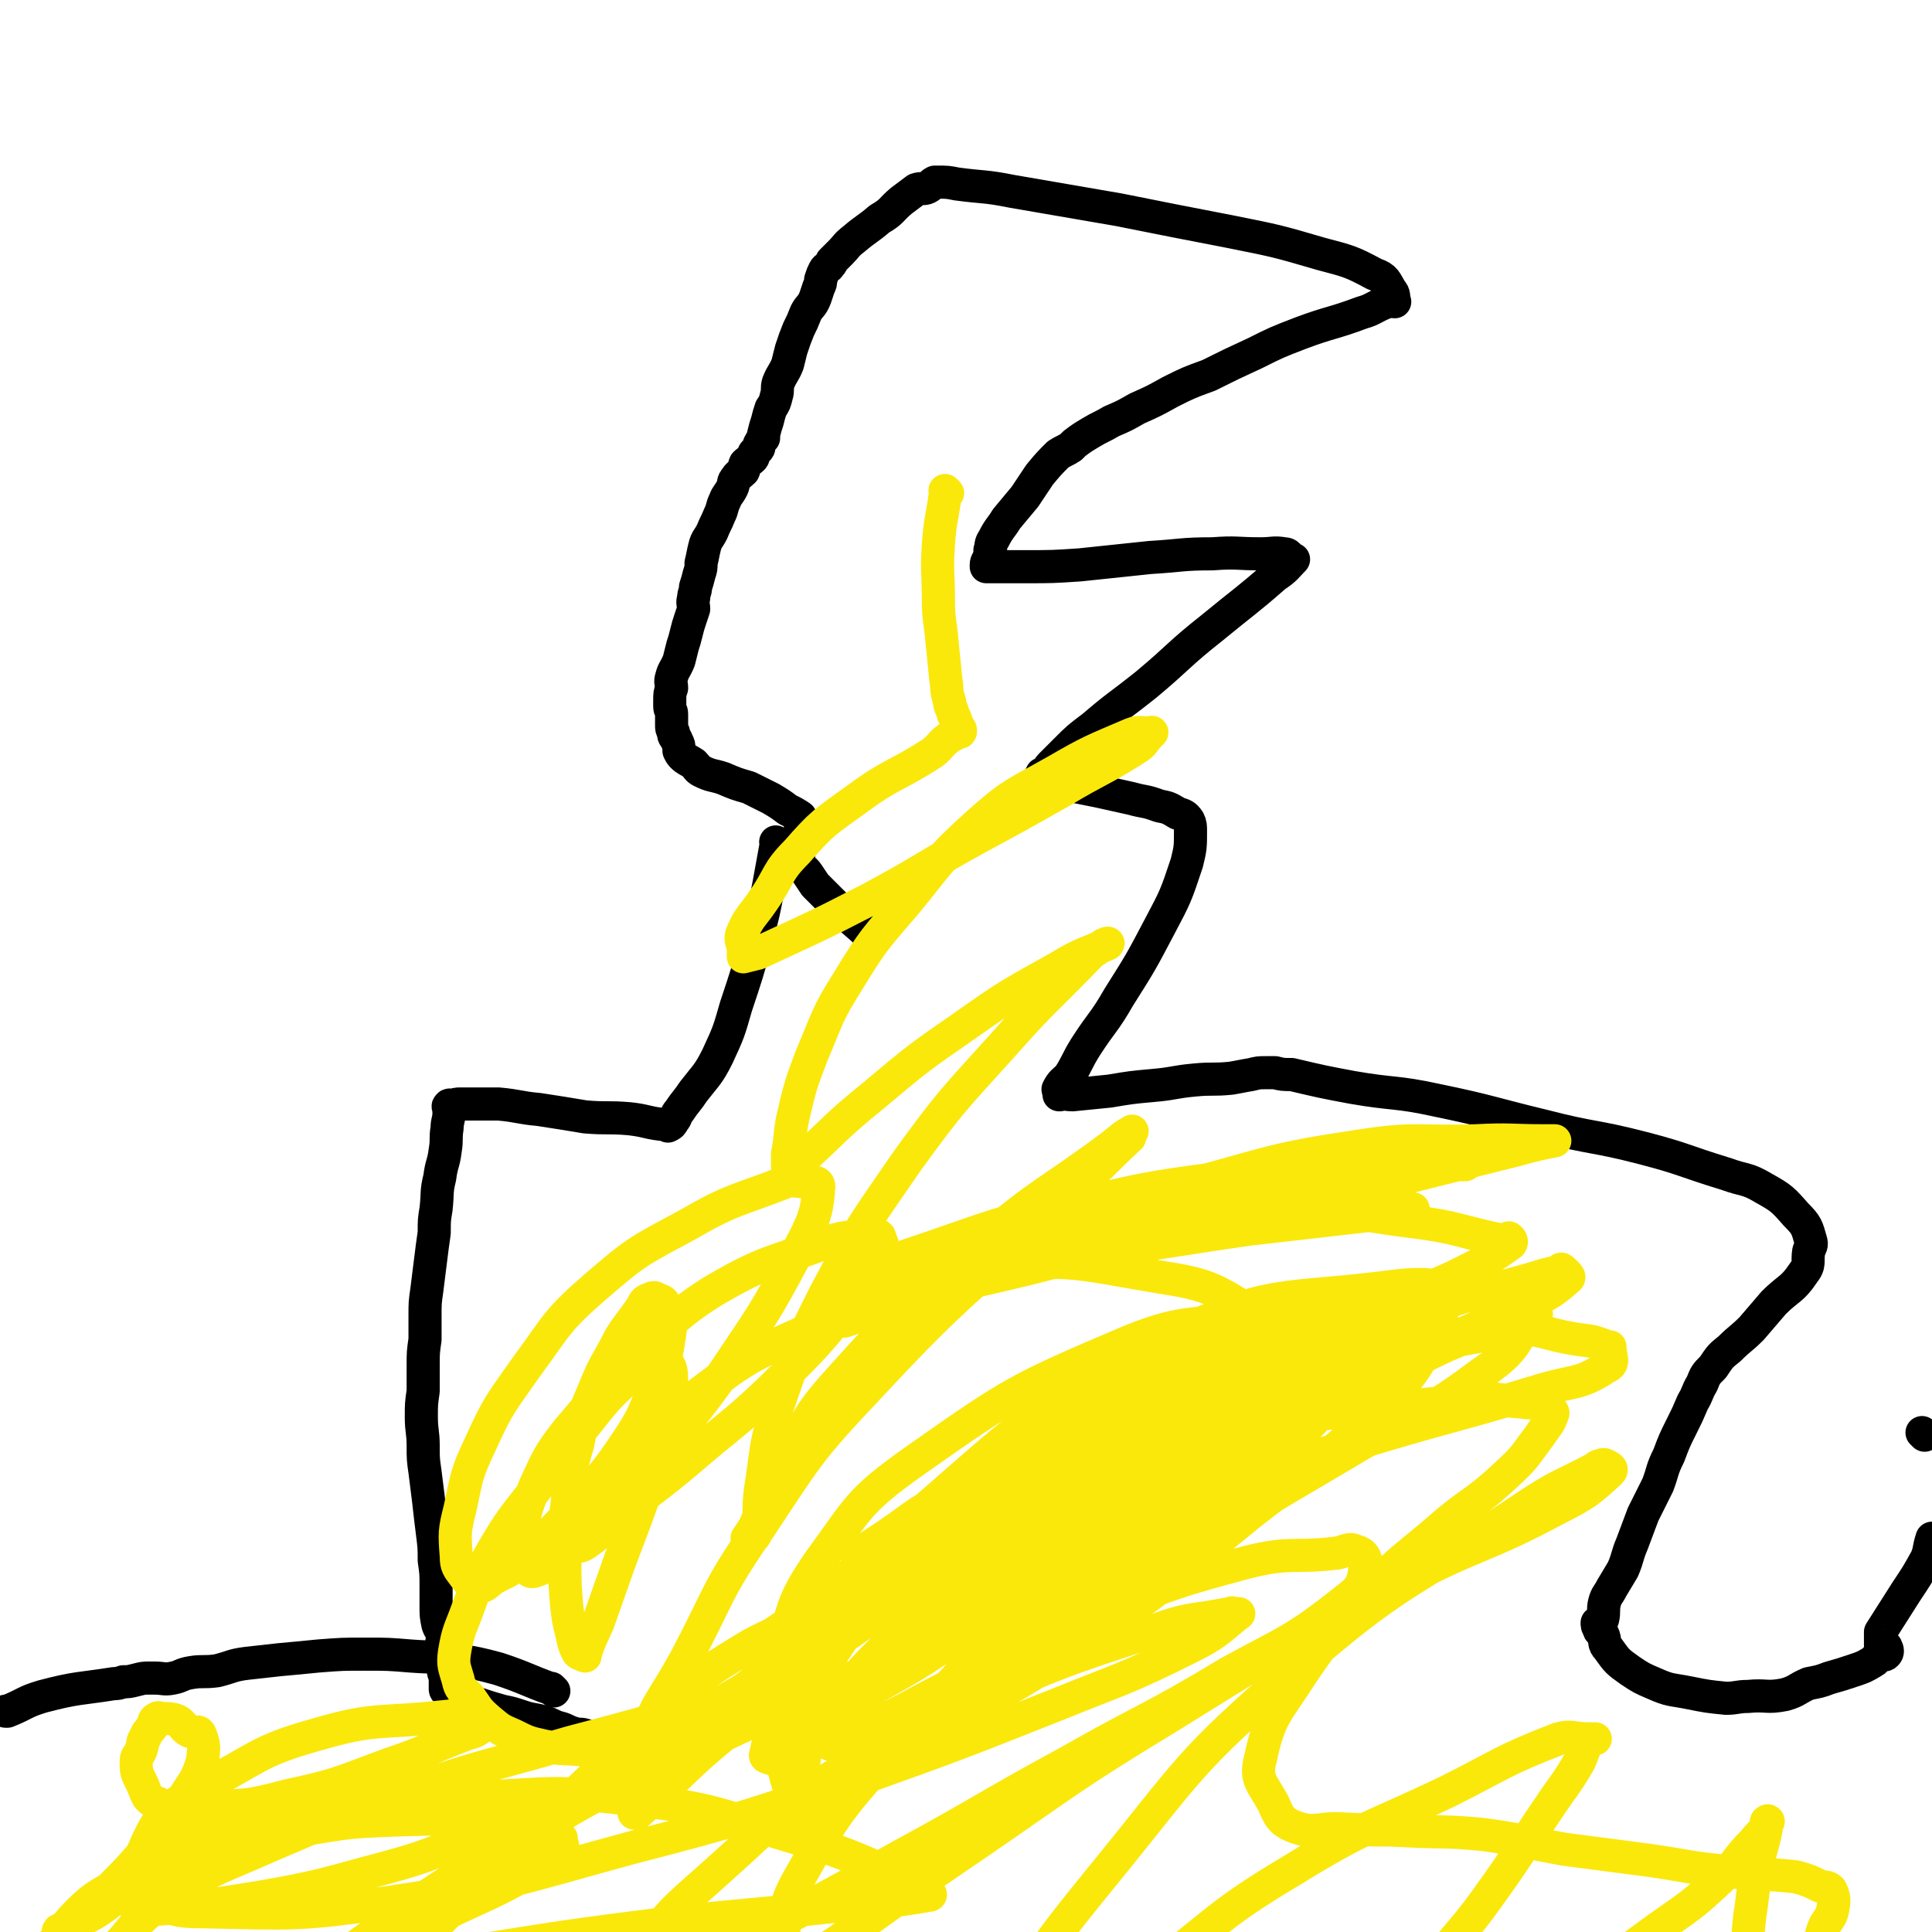
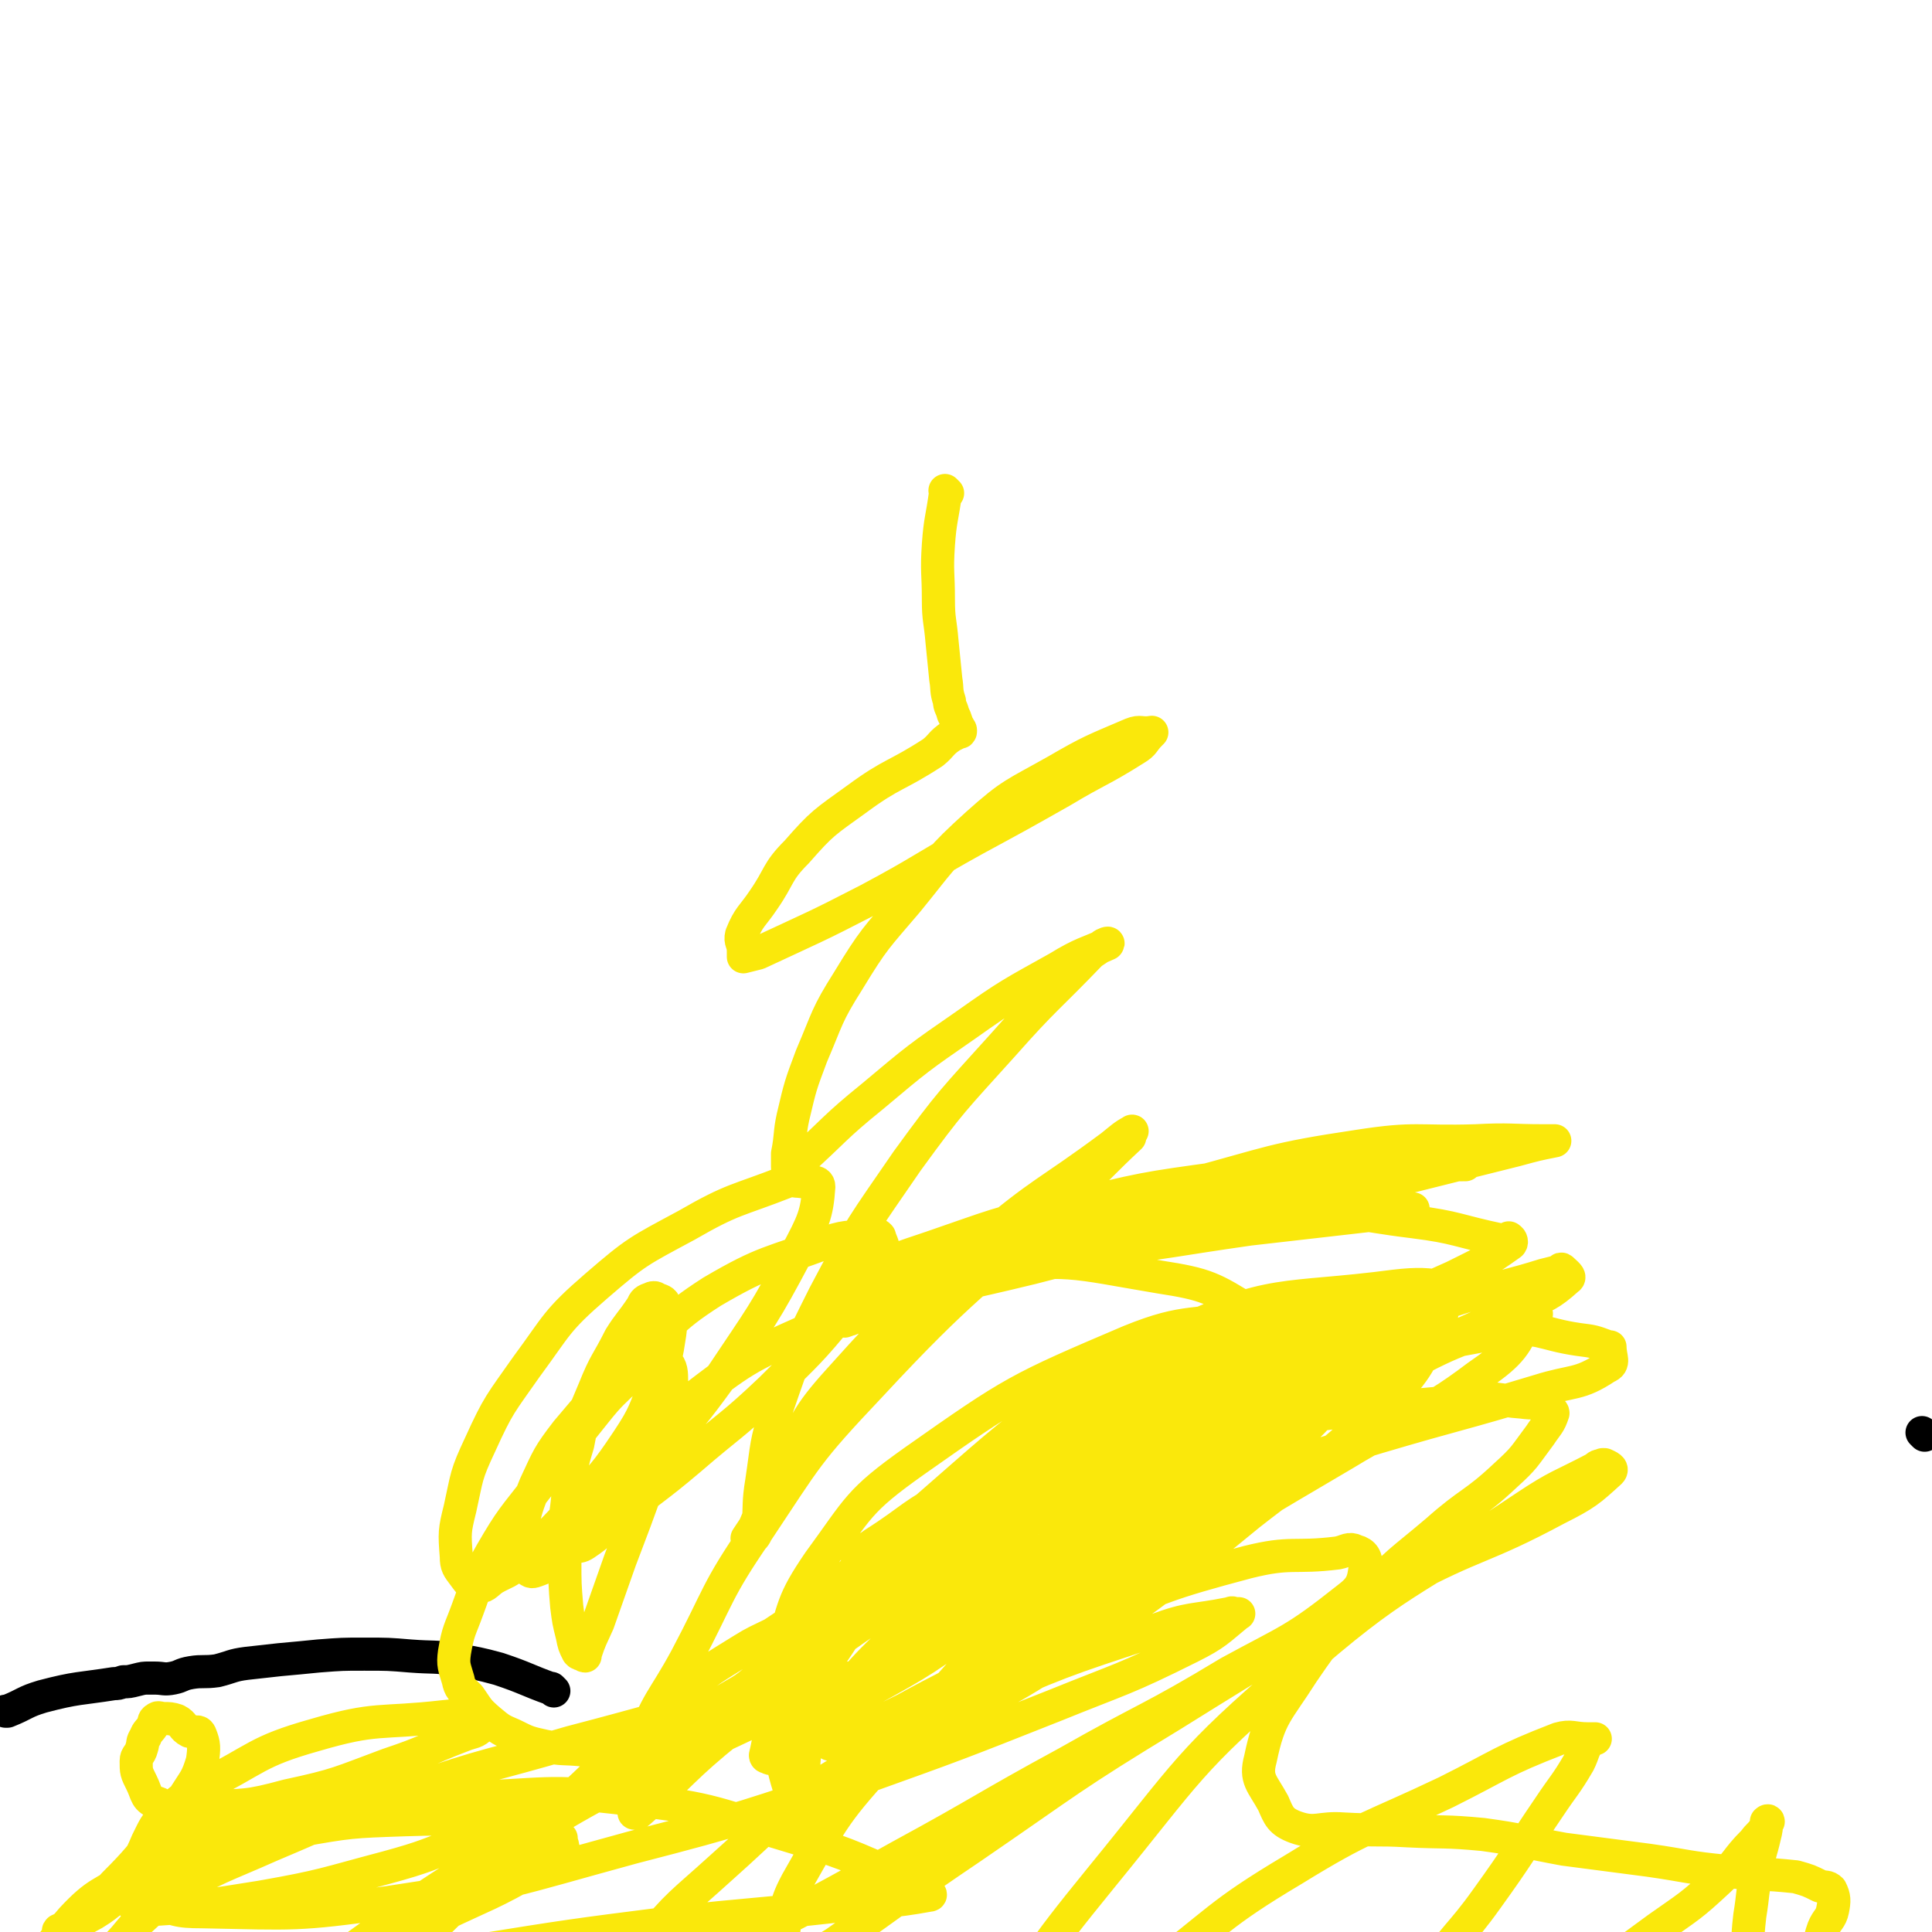
<svg xmlns="http://www.w3.org/2000/svg" viewBox="0 0 1050 1050" version="1.1">
  <g fill="none" stroke="#000000" stroke-width="18" stroke-linecap="round" stroke-linejoin="round">
-     <path d="M470,506c-1,-1 -1,-1 -1,-1 -1,-1 0,0 0,0 0,0 0,0 0,0 0,0 0,0 0,0 -1,-1 0,0 0,0 0,0 0,0 0,0 0,0 0,0 0,0 -1,-1 0,0 0,0 0,0 0,0 0,0 0,0 0,0 0,0 -8,-7 -8,-7 -15,-13 -5,-5 -5,-5 -11,-11 0,0 0,0 0,0 -2,-3 -2,-3 -4,-6 -2,-3 -3,-2 -4,-5 -1,-2 -1,-2 -1,-4 0,-2 0,-2 0,-3 0,0 0,0 0,-1 0,-3 0,-3 0,-6 0,-2 1,-2 1,-3 0,-2 0,-2 0,-4 0,-1 0,-1 0,-2 0,-1 0,-1 0,-3 0,0 0,0 0,0 -3,-2 -3,-2 -7,-4 -4,-3 -4,-3 -9,-6 -6,-3 -6,-3 -12,-6 -7,-2 -7,-2 -14,-5 -6,-2 -6,-1 -12,-4 -2,-1 -2,-2 -4,-4 -3,-2 -4,-2 -6,-4 -1,-1 -1,-1 -2,-3 0,0 0,0 0,-1 0,-2 0,-2 -1,-4 -1,-3 -2,-2 -2,-5 -1,-2 -1,-2 -1,-4 0,-3 0,-3 0,-6 0,-2 -1,-2 -1,-4 0,-2 0,-2 0,-3 0,-4 0,-4 1,-7 0,-3 -1,-3 0,-6 1,-4 2,-4 4,-9 1,-4 1,-4 2,-8 1,-3 1,-3 2,-7 1,-4 1,-4 2,-7 1,-3 1,-3 2,-6 0,-3 -1,-3 0,-6 0,-3 1,-3 1,-6 1,-3 1,-3 2,-7 1,-3 1,-3 1,-6 1,-4 1,-5 2,-9 1,-4 2,-4 4,-8 2,-5 2,-4 4,-9 2,-4 1,-4 3,-8 1,-3 2,-3 4,-7 1,-2 0,-3 2,-5 1,-2 2,-2 4,-4 1,-2 0,-2 1,-4 2,-2 2,-1 4,-3 1,-1 0,-2 1,-3 1,-1 1,-1 2,-2 1,-1 0,-2 1,-3 1,-2 1,-2 2,-3 0,-1 0,-1 0,-2 1,-4 1,-4 2,-7 1,-4 1,-4 2,-7 2,-3 2,-3 3,-7 1,-3 0,-4 1,-7 2,-5 3,-5 5,-10 1,-4 1,-4 2,-8 2,-6 2,-6 4,-11 2,-4 2,-4 4,-9 2,-4 3,-3 5,-8 1,-3 1,-3 2,-6 1,-2 1,-2 1,-4 1,-3 1,-3 2,-5 1,-2 2,-1 3,-3 1,-1 1,-1 1,-2 0,0 0,0 0,0 2,-2 2,-2 5,-5 3,-3 3,-4 7,-7 7,-6 7,-5 14,-11 7,-4 6,-5 12,-10 4,-3 4,-3 8,-6 3,-1 4,0 6,-1 2,-1 2,-2 4,-3 0,0 1,0 1,0 6,0 6,0 11,1 15,2 15,1 30,4 29,5 29,5 58,10 30,6 30,6 61,12 25,5 25,5 49,12 15,4 16,4 29,11 6,2 6,4 9,9 2,2 1,3 2,6 0,0 0,0 0,0 -2,0 -2,-1 -4,0 -8,3 -7,4 -14,6 -16,6 -17,5 -33,11 -13,5 -13,5 -25,11 -13,6 -13,6 -25,12 -11,4 -11,4 -21,9 -9,5 -9,5 -18,9 -7,4 -7,4 -14,7 -5,3 -6,3 -11,6 -5,3 -5,3 -9,6 -1,1 -1,1 -2,2 -3,2 -4,2 -7,4 -5,5 -5,5 -10,11 -4,6 -4,6 -8,12 -5,6 -5,6 -10,12 -3,5 -4,5 -7,11 -2,3 -1,3 -2,6 0,3 0,3 -1,5 0,1 -1,1 -1,3 0,0 0,1 0,1 0,0 1,0 1,0 2,0 2,0 4,0 8,0 8,0 16,0 15,0 15,0 30,-1 19,-2 19,-2 38,-4 17,-1 17,-2 34,-2 13,-1 13,0 26,0 7,0 7,-1 13,0 2,0 2,1 4,3 1,0 1,0 1,0 -4,4 -4,5 -10,9 -16,14 -17,14 -34,28 -19,15 -18,16 -36,31 -15,12 -15,11 -29,23 -8,6 -8,6 -15,13 -4,4 -4,4 -8,8 -2,2 -1,3 -3,4 -1,1 -2,0 -2,1 0,1 1,1 1,3 0,0 0,0 0,0 5,1 5,1 10,2 10,2 10,2 20,4 9,2 9,2 18,4 7,2 7,1 15,4 5,1 5,1 10,4 3,1 4,1 6,4 1,2 1,3 1,6 0,8 0,9 -2,17 -6,18 -6,18 -15,35 -10,19 -10,19 -22,38 -8,14 -9,13 -18,27 -5,8 -4,8 -9,16 -3,3 -4,3 -6,7 0,1 1,1 1,3 0,0 0,0 0,0 0,0 -1,0 0,0 2,-1 3,0 7,0 10,-1 10,-1 20,-2 12,-2 12,-2 23,-3 12,-1 12,-2 23,-3 10,-1 10,0 20,-1 6,-1 5,-1 11,-2 4,-1 4,-1 8,-1 2,0 2,0 5,0 0,0 0,0 0,0 4,1 4,1 9,1 17,4 17,4 33,7 23,4 23,2 46,7 29,6 29,7 58,14 27,7 27,5 54,12 23,6 22,7 45,14 11,4 11,2 21,8 9,5 10,6 17,14 6,6 6,7 8,14 1,3 0,3 -1,6 -1,6 1,7 -3,12 -6,9 -8,8 -16,16 -6,7 -6,7 -12,14 -6,6 -6,5 -12,11 -5,4 -5,4 -9,10 -4,4 -4,4 -6,9 -3,5 -2,5 -5,10 -3,7 -3,7 -6,13 -4,8 -4,8 -7,16 -4,8 -3,8 -6,16 -4,8 -4,8 -8,16 -3,8 -3,8 -6,16 -3,7 -2,7 -5,14 -3,5 -3,5 -6,10 -2,4 -3,4 -4,8 -1,4 0,5 -1,9 -1,1 -2,1 -3,2 0,1 0,2 1,3 0,2 1,1 2,3 2,4 0,5 3,8 5,7 5,7 12,12 6,4 6,4 13,7 9,4 9,3 19,5 10,2 10,2 20,3 6,0 6,-1 12,-1 10,-1 10,1 20,-1 7,-2 6,-3 13,-6 5,-1 6,-1 11,-3 7,-2 7,-2 13,-4 6,-2 6,-2 11,-5 2,-1 1,-2 3,-3 2,-1 3,0 4,-1 1,-1 1,-2 0,-4 -1,-1 -2,0 -3,-1 0,0 0,0 0,0 0,-2 0,-2 0,-3 0,0 0,0 0,0 0,-2 0,-2 0,-3 0,-1 0,-1 0,-1 7,-11 7,-11 14,-22 6,-9 6,-9 11,-18 2,-5 1,-5 3,-11 " />
-     <path d="M423,459c-1,-1 -1,-1 -1,-1 -1,-1 0,0 0,0 0,0 0,0 0,0 0,0 0,0 0,0 -1,-1 0,0 0,0 0,0 0,0 0,0 -2,11 -2,11 -4,22 -3,16 -3,16 -7,31 -5,18 -5,18 -11,36 -4,14 -4,14 -10,27 -5,10 -6,10 -13,19 -4,6 -4,5 -8,11 -2,2 -1,3 -3,5 -1,2 -1,2 -3,3 0,0 0,-1 -1,-1 -1,0 -1,0 -3,0 -8,-1 -8,-2 -17,-3 -12,-1 -12,0 -24,-1 -12,-2 -12,-2 -25,-4 -11,-1 -11,-2 -22,-3 -7,0 -7,0 -14,0 -3,0 -3,0 -7,0 -2,0 -2,0 -4,1 -1,0 -2,-1 -2,0 -1,0 0,1 0,2 0,1 0,1 0,2 0,4 -1,4 -1,8 -1,6 0,6 -1,12 -1,8 -2,7 -3,15 -2,8 -1,8 -2,17 -1,6 -1,6 -1,13 -1,7 -1,7 -2,15 -1,8 -1,8 -2,16 -1,7 -1,7 -1,14 0,7 0,7 0,13 -1,7 -1,7 -1,14 0,7 0,7 0,14 -1,7 -1,7 -1,14 0,8 1,8 1,16 0,7 0,7 1,14 1,8 1,8 2,16 1,9 1,9 2,17 1,8 1,8 1,15 1,7 1,7 1,14 0,6 0,6 0,11 0,5 0,5 1,10 1,3 2,3 3,6 0,2 -1,2 -1,5 0,0 0,0 0,1 0,2 0,2 0,4 0,3 1,3 1,6 0,2 0,2 0,3 0,2 1,2 1,5 0,1 0,1 0,2 0,0 0,0 0,1 0,1 0,1 0,1 0,1 0,1 0,1 0,1 1,1 1,1 1,1 0,2 1,2 3,2 4,1 7,2 5,1 5,2 9,3 6,2 6,2 13,4 5,1 5,1 11,3 6,2 6,1 12,3 4,1 4,2 8,3 4,1 4,2 8,3 3,1 3,0 6,1 3,1 3,2 7,3 1,0 1,0 2,0 1,0 1,0 1,0 1,0 1,0 2,0 2,0 2,0 4,0 3,0 3,-1 6,-1 3,0 3,0 6,0 5,-1 5,0 10,-2 6,-1 6,-1 12,-2 6,-2 6,-1 13,-3 6,-1 6,-2 13,-4 5,-1 5,-1 10,-2 4,-1 4,-1 8,-2 3,-1 3,0 6,-1 2,0 2,0 4,-1 1,0 1,-1 2,-1 1,-1 1,-1 2,-1 0,0 0,0 0,0 1,0 0,0 0,0 " />
    <path d="M301,919c-1,-1 -1,-1 -1,-1 -1,-1 0,0 0,0 0,0 0,0 0,0 0,0 0,0 0,0 -1,-1 0,0 0,0 0,0 0,0 0,0 0,0 0,0 0,0 -1,-1 0,0 0,0 -14,-5 -14,-6 -29,-11 -11,-3 -12,-3 -23,-5 -12,-2 -12,-1 -25,-2 -12,-1 -12,-1 -25,-1 -12,0 -12,0 -25,1 -10,1 -10,1 -21,2 -9,1 -9,1 -18,2 -8,1 -8,2 -16,4 -7,1 -8,0 -14,1 -6,1 -5,2 -10,3 -5,1 -5,0 -10,0 -2,0 -2,0 -3,0 -3,0 -3,0 -7,1 -4,1 -4,1 -7,1 -3,1 -3,1 -5,1 -19,3 -20,2 -39,7 -10,3 -9,4 -19,8 -1,0 -1,0 -1,0 " />
    <path d="M1046,780c-1,-1 -1,-1 -1,-1 -1,-1 0,0 0,0 0,0 0,0 0,0 " />
  </g>
  <g fill="none" stroke="#FAE80B" stroke-width="18" stroke-linecap="round" stroke-linejoin="round">
    <path d="M515,268c-1,-1 -1,-1 -1,-1 -1,-1 0,0 0,0 0,0 0,0 0,0 0,0 0,0 0,0 -1,-1 0,0 0,0 0,0 0,0 0,0 -2,15 -3,15 -4,29 -1,15 0,15 0,30 0,11 1,11 2,23 1,10 1,10 2,20 1,6 0,6 2,12 0,3 1,3 2,7 1,2 1,2 2,5 0,1 0,1 1,2 0,1 1,1 1,2 0,0 0,0 0,0 0,1 0,1 -1,1 -2,1 -2,1 -4,2 -6,4 -5,5 -10,9 -20,13 -22,11 -41,25 -18,13 -19,13 -33,29 -11,11 -9,13 -18,26 -6,9 -8,9 -12,19 -1,4 1,4 1,9 0,1 0,1 0,3 0,0 0,0 0,0 4,-1 4,-1 8,-2 30,-14 31,-14 60,-29 30,-16 29,-17 58,-33 24,-13 24,-13 47,-26 20,-12 21,-11 40,-23 5,-3 4,-4 8,-8 1,-1 1,-1 1,-1 0,0 0,0 0,0 -6,1 -6,-1 -11,1 -21,9 -22,9 -41,20 -23,13 -24,12 -43,29 -21,19 -20,20 -38,42 -17,20 -18,20 -32,43 -12,19 -11,20 -20,41 -6,16 -6,16 -10,33 -2,9 -1,10 -3,20 0,4 0,4 0,7 0,1 0,1 1,1 0,0 0,0 0,0 2,-1 2,-1 5,-3 20,-18 19,-19 40,-36 25,-21 25,-21 51,-39 24,-17 25,-17 50,-31 13,-8 16,-8 27,-13 1,-1 -2,0 -3,1 -3,2 -3,2 -6,4 -24,25 -25,24 -48,50 -27,30 -28,30 -52,63 -24,35 -25,35 -45,73 -15,30 -15,30 -26,62 -6,19 -5,19 -8,39 -2,12 -1,13 -2,25 -1,3 -1,4 -3,6 -1,1 -1,0 -3,0 0,0 0,0 0,0 2,-3 2,-3 4,-6 7,-16 6,-17 15,-32 14,-25 12,-27 31,-48 36,-40 37,-40 78,-75 33,-28 35,-26 70,-52 5,-4 7,-6 11,-8 1,-1 -1,1 -1,3 0,0 0,0 0,0 -15,14 -15,15 -30,29 -56,53 -59,50 -111,106 -35,37 -34,38 -62,80 -22,32 -20,34 -38,68 -13,24 -16,23 -25,49 -5,12 -2,13 -3,27 0,4 0,4 0,8 0,0 0,0 0,0 0,1 -1,0 0,0 0,0 1,1 2,0 25,-22 24,-24 50,-45 48,-39 46,-42 99,-75 70,-44 71,-44 146,-79 67,-32 68,-29 138,-54 26,-9 28,-6 53,-14 2,-1 1,-2 2,-4 0,0 0,0 0,0 -3,1 -3,0 -5,1 -34,13 -36,11 -67,28 -82,44 -87,39 -161,94 -66,50 -63,55 -119,116 -29,32 -29,33 -50,70 -8,15 -5,16 -8,33 -1,9 -1,12 -1,19 0,1 1,-2 2,-3 0,0 1,0 1,0 14,-8 14,-8 27,-16 37,-26 37,-27 74,-52 54,-37 53,-38 109,-72 61,-38 61,-38 125,-72 41,-22 43,-18 84,-40 16,-8 18,-10 29,-20 2,-2 -1,-3 -3,-4 0,0 0,0 -1,0 -2,1 -2,0 -4,2 -19,10 -20,9 -38,21 -64,43 -68,38 -126,89 -58,50 -56,53 -105,113 -35,43 -35,45 -63,93 -5,9 -3,12 -2,21 0,2 2,0 4,0 0,0 0,0 0,0 9,-5 9,-4 17,-10 35,-25 34,-26 69,-51 40,-30 38,-33 80,-58 39,-24 41,-22 83,-42 30,-15 30,-17 61,-29 7,-2 8,0 16,0 2,0 2,0 4,0 0,0 0,0 0,0 -2,1 -3,0 -3,1 -4,5 -3,6 -6,12 -7,12 -8,12 -16,24 -17,25 -16,25 -34,50 -15,21 -17,19 -31,41 -5,8 -3,9 -6,19 -1,3 -1,3 -1,6 0,0 0,0 0,0 5,1 5,3 9,2 16,-1 17,-1 32,-6 23,-7 24,-6 45,-17 23,-12 23,-13 45,-29 17,-12 18,-12 33,-26 11,-10 9,-11 19,-21 3,-4 3,-3 6,-7 1,-2 1,-3 2,-4 0,-1 -1,0 -1,0 0,0 0,0 0,0 0,4 0,4 -1,8 -2,9 -3,9 -4,19 -3,12 -2,12 -4,24 -1,9 -1,9 -1,18 0,6 -1,6 1,12 1,5 1,5 4,9 2,2 3,2 5,3 2,0 2,0 4,0 1,0 2,0 3,-1 4,-3 4,-4 8,-8 5,-5 7,-5 11,-11 4,-6 2,-7 5,-15 2,-5 4,-5 5,-10 1,-5 1,-7 -1,-11 -2,-2 -3,-1 -6,-2 -6,-3 -6,-3 -13,-5 -19,-2 -19,-1 -38,-3 -21,-2 -21,-3 -42,-6 -23,-3 -23,-3 -46,-6 -22,-4 -22,-5 -44,-8 -21,-2 -21,-1 -41,-2 -17,-1 -17,0 -35,-1 -13,-1 -15,3 -26,-1 -8,-3 -9,-6 -12,-13 -6,-11 -10,-13 -7,-24 5,-24 9,-25 23,-47 15,-22 16,-22 34,-41 18,-20 19,-19 39,-36 18,-16 20,-14 37,-30 11,-10 10,-10 19,-22 4,-6 5,-6 7,-12 0,-1 -1,-1 -2,-2 -1,-1 0,-2 -1,-3 -6,-1 -7,0 -14,-1 -14,-1 -14,-3 -28,-1 -72,7 -74,4 -145,20 -63,14 -64,15 -124,40 -30,13 -28,18 -55,37 -13,8 -13,8 -25,18 -3,2 -2,3 -4,5 0,0 0,1 0,1 1,0 2,0 3,-1 3,-1 3,-1 6,-2 38,-13 38,-11 77,-24 55,-19 55,-21 111,-40 53,-18 53,-18 106,-34 44,-13 44,-12 87,-25 19,-6 22,-3 37,-13 5,-2 2,-5 2,-11 0,0 -1,0 -1,0 -8,-3 -8,-3 -16,-4 -21,-3 -22,-8 -42,-4 -84,16 -87,13 -166,45 -83,33 -86,36 -159,86 -30,21 -25,28 -48,56 -11,14 -13,13 -21,27 -5,7 -4,8 -6,16 0,1 1,1 1,1 2,1 2,1 4,0 1,0 1,-1 1,-1 24,-19 24,-20 48,-39 58,-43 56,-46 117,-85 61,-38 62,-36 127,-69 55,-27 57,-24 113,-51 13,-6 15,-6 25,-15 2,-1 -1,-3 -3,-5 -1,-1 -1,1 -2,1 -4,1 -4,1 -8,2 -32,10 -33,7 -64,19 -80,34 -84,29 -158,74 -68,42 -66,47 -126,100 -28,26 -28,28 -49,59 -7,9 -4,11 -6,22 -1,4 0,4 0,8 0,0 0,0 0,0 5,-3 5,-3 11,-6 29,-18 29,-18 58,-36 63,-40 62,-42 126,-82 49,-31 49,-31 100,-61 36,-22 39,-17 72,-42 16,-11 21,-16 26,-30 2,-5 -6,-4 -12,-8 -4,-2 -3,-4 -7,-4 -26,-5 -27,-10 -52,-7 -61,8 -67,1 -122,28 -83,43 -82,50 -154,111 -34,30 -37,32 -58,70 -8,15 -1,18 0,35 1,14 1,16 5,29 1,2 3,1 6,1 4,0 4,2 8,0 32,-15 33,-15 64,-33 44,-24 45,-23 86,-51 45,-30 44,-32 86,-66 37,-29 40,-27 73,-60 18,-18 18,-20 29,-42 4,-7 3,-11 1,-17 -1,-3 -4,-1 -8,-1 -4,0 -4,-1 -8,0 -50,13 -53,8 -100,29 -75,34 -77,34 -143,81 -36,27 -34,32 -61,68 -15,19 -16,21 -23,42 -3,9 -1,12 3,20 2,4 5,2 9,5 0,0 0,0 0,0 21,-10 21,-9 41,-19 40,-22 41,-19 79,-44 39,-26 39,-28 74,-58 32,-28 37,-26 61,-58 10,-15 9,-19 7,-36 -1,-12 -4,-17 -13,-22 -6,-4 -9,1 -17,3 -35,8 -37,2 -69,15 -61,26 -63,27 -117,65 -31,22 -30,25 -52,55 -15,22 -13,24 -21,49 -5,16 -7,18 -6,33 0,5 4,4 8,7 1,1 1,1 2,1 18,-7 19,-6 35,-15 34,-19 34,-18 66,-41 42,-30 42,-30 81,-64 30,-26 34,-24 58,-55 12,-16 9,-19 13,-38 2,-6 4,-10 -1,-13 -21,-13 -24,-15 -50,-19 -48,-8 -50,-11 -98,-4 -48,7 -48,12 -93,33 -34,15 -35,16 -65,39 -21,15 -20,17 -37,37 -11,12 -12,12 -21,26 -4,7 -5,9 -6,16 -1,1 1,0 2,0 0,0 0,0 0,0 3,-1 3,0 6,-2 9,-6 8,-7 16,-13 20,-17 21,-16 41,-33 22,-19 23,-18 44,-38 20,-20 21,-20 39,-42 12,-15 13,-15 21,-32 2,-4 0,-5 -1,-9 -1,-1 -1,-1 -2,-1 -13,2 -14,0 -26,4 -32,12 -34,10 -63,27 -25,16 -23,19 -45,40 -18,17 -18,17 -34,36 -10,13 -10,14 -17,29 -5,12 -5,13 -8,25 -1,7 -1,7 1,14 0,4 1,5 3,7 2,2 3,1 6,0 3,-1 3,-2 5,-4 11,-8 12,-7 21,-16 21,-21 20,-21 39,-43 18,-21 18,-20 34,-42 22,-33 23,-33 41,-67 9,-17 11,-21 12,-36 0,-4 -5,-2 -11,-3 -3,0 -3,-1 -6,0 -28,11 -29,9 -55,24 -26,14 -27,14 -49,33 -22,19 -21,21 -38,44 -14,20 -15,20 -25,42 -8,17 -7,17 -11,35 -3,12 -3,13 -2,26 0,5 1,6 4,10 3,4 4,6 8,6 3,1 4,-1 8,-4 7,-4 8,-3 14,-9 16,-15 17,-15 32,-32 14,-16 15,-16 27,-34 10,-15 9,-16 16,-33 5,-12 5,-12 7,-25 1,-7 0,-8 -2,-14 -1,-4 -2,-4 -5,-5 -1,-1 -2,-1 -4,0 -3,1 -3,2 -4,4 -6,9 -7,9 -12,17 -7,14 -8,13 -14,28 -6,14 -6,14 -9,30 -5,16 -4,17 -6,34 -2,14 -2,14 -1,29 0,13 0,13 1,25 1,8 1,8 3,16 1,5 1,5 3,9 1,1 1,1 3,1 0,1 1,1 1,1 0,0 0,-1 0,-1 3,-9 3,-8 7,-17 6,-17 6,-17 12,-34 8,-21 8,-21 16,-43 5,-16 7,-15 11,-31 2,-11 1,-11 1,-23 0,-5 0,-8 -3,-11 -2,-2 -3,0 -7,0 -1,0 -1,-1 -2,0 -6,4 -6,4 -11,8 -9,9 -10,9 -18,19 -16,20 -16,20 -31,40 -14,18 -15,18 -26,37 -8,14 -7,15 -13,31 -4,11 -5,11 -7,23 -1,7 0,8 2,15 1,5 2,5 6,9 5,7 4,7 11,13 6,5 6,5 13,8 8,4 8,4 17,6 10,2 10,1 20,2 10,0 10,2 20,0 14,-3 14,-4 28,-10 14,-6 14,-7 27,-15 11,-7 12,-6 22,-15 8,-7 8,-7 14,-16 3,-3 4,-4 5,-8 0,-2 -1,-3 -3,-4 -1,-1 -1,0 -3,1 -3,2 -3,2 -6,4 -8,4 -9,4 -17,9 -16,10 -17,10 -31,22 -23,19 -21,20 -43,40 -19,19 -20,18 -39,37 -16,15 -16,15 -32,30 -16,15 -16,15 -31,30 -13,12 -13,12 -26,24 -10,9 -10,10 -20,18 -8,7 -8,6 -16,12 -6,4 -6,5 -13,8 -4,1 -5,1 -9,0 -2,-1 -2,-2 -4,-3 0,0 0,0 0,0 1,-2 1,-1 2,-3 3,-6 1,-7 6,-12 21,-22 21,-23 45,-41 47,-34 47,-34 97,-63 48,-29 49,-27 100,-51 36,-17 36,-17 73,-32 9,-3 9,-2 18,-5 1,0 1,0 1,0 -6,1 -7,1 -14,3 -32,6 -33,5 -65,12 -46,11 -46,12 -92,24 -44,13 -44,11 -87,26 -39,13 -38,14 -76,30 -27,12 -28,11 -54,26 -8,4 -7,6 -14,12 -9,8 -8,9 -16,17 -9,8 -10,7 -18,16 -5,4 -5,5 -8,10 -1,2 0,3 1,5 1,1 1,0 2,0 43,-4 43,-3 85,-9 65,-8 64,-10 129,-19 56,-9 56,-9 111,-16 44,-5 44,-4 89,-9 26,-3 29,-2 51,-6 2,0 -1,-2 -3,-3 -2,-2 -2,-2 -4,-3 -32,-13 -32,-15 -65,-25 -44,-13 -44,-16 -90,-21 -47,-6 -47,-2 -94,-1 -39,1 -40,-1 -78,6 -27,4 -27,6 -52,15 -17,6 -17,7 -33,16 -6,4 -6,4 -11,9 -3,3 -3,4 -4,8 0,2 -1,2 1,4 3,2 4,3 8,3 31,-2 31,-2 62,-7 34,-6 34,-7 68,-16 22,-6 22,-7 44,-15 9,-3 13,-3 18,-7 2,-1 -2,-2 -4,-3 -11,-2 -12,-2 -23,-2 -37,-1 -37,-3 -73,0 -33,2 -34,2 -64,11 -19,6 -19,9 -36,20 -17,11 -19,9 -33,24 -13,15 -12,16 -22,34 -9,16 -9,16 -15,33 -3,10 -2,10 -2,21 0,5 0,6 3,9 1,2 2,1 5,0 39,-12 41,-9 79,-25 41,-16 39,-19 79,-38 36,-18 36,-18 72,-35 27,-13 28,-12 54,-27 8,-3 9,-4 13,-9 2,-3 0,-3 0,-7 0,0 0,0 0,0 -12,-3 -11,-5 -23,-7 -30,-3 -31,-4 -62,-3 -29,1 -30,1 -58,6 -29,6 -29,7 -56,17 -18,6 -18,6 -35,15 -11,5 -10,7 -20,13 -9,5 -11,6 -19,9 -1,1 1,0 2,-1 1,0 1,0 1,0 0,0 0,0 0,0 3,-2 3,-2 5,-4 12,-10 12,-9 22,-20 13,-13 13,-14 25,-28 7,-10 8,-10 14,-21 5,-8 6,-8 9,-18 1,-7 1,-9 -1,-14 -1,-3 -3,-1 -6,-2 -4,-2 -3,-4 -7,-6 -3,-1 -4,-1 -7,-1 -2,0 -3,-1 -4,0 -2,1 -1,2 -2,4 -2,3 -3,3 -4,6 -2,3 -1,3 -2,6 -1,4 -3,4 -3,7 0,6 0,6 3,12 3,6 2,9 9,11 10,5 12,3 25,2 22,-1 23,0 45,-6 28,-6 28,-7 55,-17 21,-7 20,-8 41,-16 5,-2 6,-1 10,-5 2,-1 3,-5 1,-5 -8,-2 -11,-1 -22,0 -35,4 -36,0 -70,10 -32,9 -31,13 -61,28 -11,6 -11,6 -20,15 -6,6 -6,7 -10,15 -4,10 -7,12 -7,22 0,6 3,7 8,9 14,6 15,7 29,7 50,1 51,2 101,-5 67,-10 67,-12 133,-30 62,-16 62,-17 123,-37 53,-19 53,-19 106,-40 37,-15 38,-14 74,-32 14,-7 15,-9 26,-18 1,0 -1,0 -2,0 -2,-1 -2,0 -3,0 -20,4 -21,2 -40,9 -52,17 -52,17 -102,39 -40,19 -41,19 -78,44 -30,20 -29,22 -56,46 -22,20 -23,19 -41,41 -7,8 -6,10 -9,19 0,3 1,3 1,7 0,0 0,0 0,0 29,-13 30,-12 58,-26 45,-23 45,-23 88,-47 46,-25 45,-26 91,-51 44,-25 45,-23 88,-49 33,-18 35,-17 64,-40 8,-6 9,-9 10,-18 1,-4 -1,-7 -5,-8 -4,-2 -5,0 -10,1 -24,3 -25,-1 -49,5 -45,12 -45,13 -88,31 -33,14 -34,14 -64,33 -23,14 -23,16 -43,33 -16,14 -15,15 -30,30 -7,8 -7,8 -13,16 -2,3 -1,3 -2,6 0,0 0,0 0,0 0,0 -1,0 0,0 2,-4 2,-4 6,-7 32,-30 31,-31 64,-60 35,-29 35,-29 71,-56 39,-30 40,-29 79,-59 27,-20 28,-19 53,-41 5,-5 6,-6 7,-11 0,-2 -2,-2 -4,-2 0,-1 0,0 -1,0 -1,0 -1,0 -1,0 -16,0 -16,-2 -31,1 -33,5 -33,4 -65,14 -36,11 -35,13 -70,28 -24,10 -24,10 -48,22 -13,7 -12,8 -24,15 -4,3 -4,3 -8,6 0,0 0,0 0,0 1,-2 0,-2 1,-3 4,-4 4,-3 8,-6 22,-14 20,-16 43,-27 53,-28 54,-27 109,-51 45,-20 46,-19 92,-38 35,-15 36,-13 71,-29 16,-8 17,-8 31,-18 1,-1 0,-3 -1,-3 0,-1 0,1 -1,1 -1,0 -2,0 -3,0 -24,-5 -24,-7 -48,-10 -33,-4 -33,-7 -65,-5 -58,3 -59,4 -116,14 -43,9 -44,9 -85,23 -16,6 -15,9 -30,17 -6,3 -8,3 -13,5 -1,0 1,-1 2,-1 1,0 1,0 1,0 9,-4 8,-5 17,-8 40,-11 41,-10 82,-20 58,-15 58,-15 115,-29 42,-10 42,-9 84,-19 32,-8 32,-8 64,-16 11,-3 11,-3 21,-5 0,0 0,0 0,0 -2,0 -2,0 -3,0 -2,0 -2,0 -3,0 -18,0 -18,-1 -37,0 -32,1 -32,-2 -64,3 -47,7 -47,9 -92,21 -35,10 -35,11 -69,24 -19,7 -19,8 -37,16 -6,2 -6,2 -12,4 0,0 0,0 0,0 24,-5 24,-5 48,-10 41,-10 41,-11 83,-21 32,-7 32,-7 65,-13 24,-5 24,-6 48,-9 12,-2 13,-2 24,-2 1,0 0,0 -1,0 0,0 0,0 0,0 0,0 0,0 0,0 -17,-1 -18,-1 -35,0 -47,3 -47,1 -95,7 -44,6 -44,6 -88,17 -36,8 -36,9 -71,21 -18,6 -18,6 -36,14 -4,1 -4,2 -7,4 0,0 0,1 0,1 2,0 2,-1 4,-1 14,-3 14,-4 29,-5 49,-7 49,-5 98,-11 43,-5 43,-6 85,-12 35,-4 35,-4 70,-8 10,-1 10,-1 19,-3 " />
  </g>
</svg>